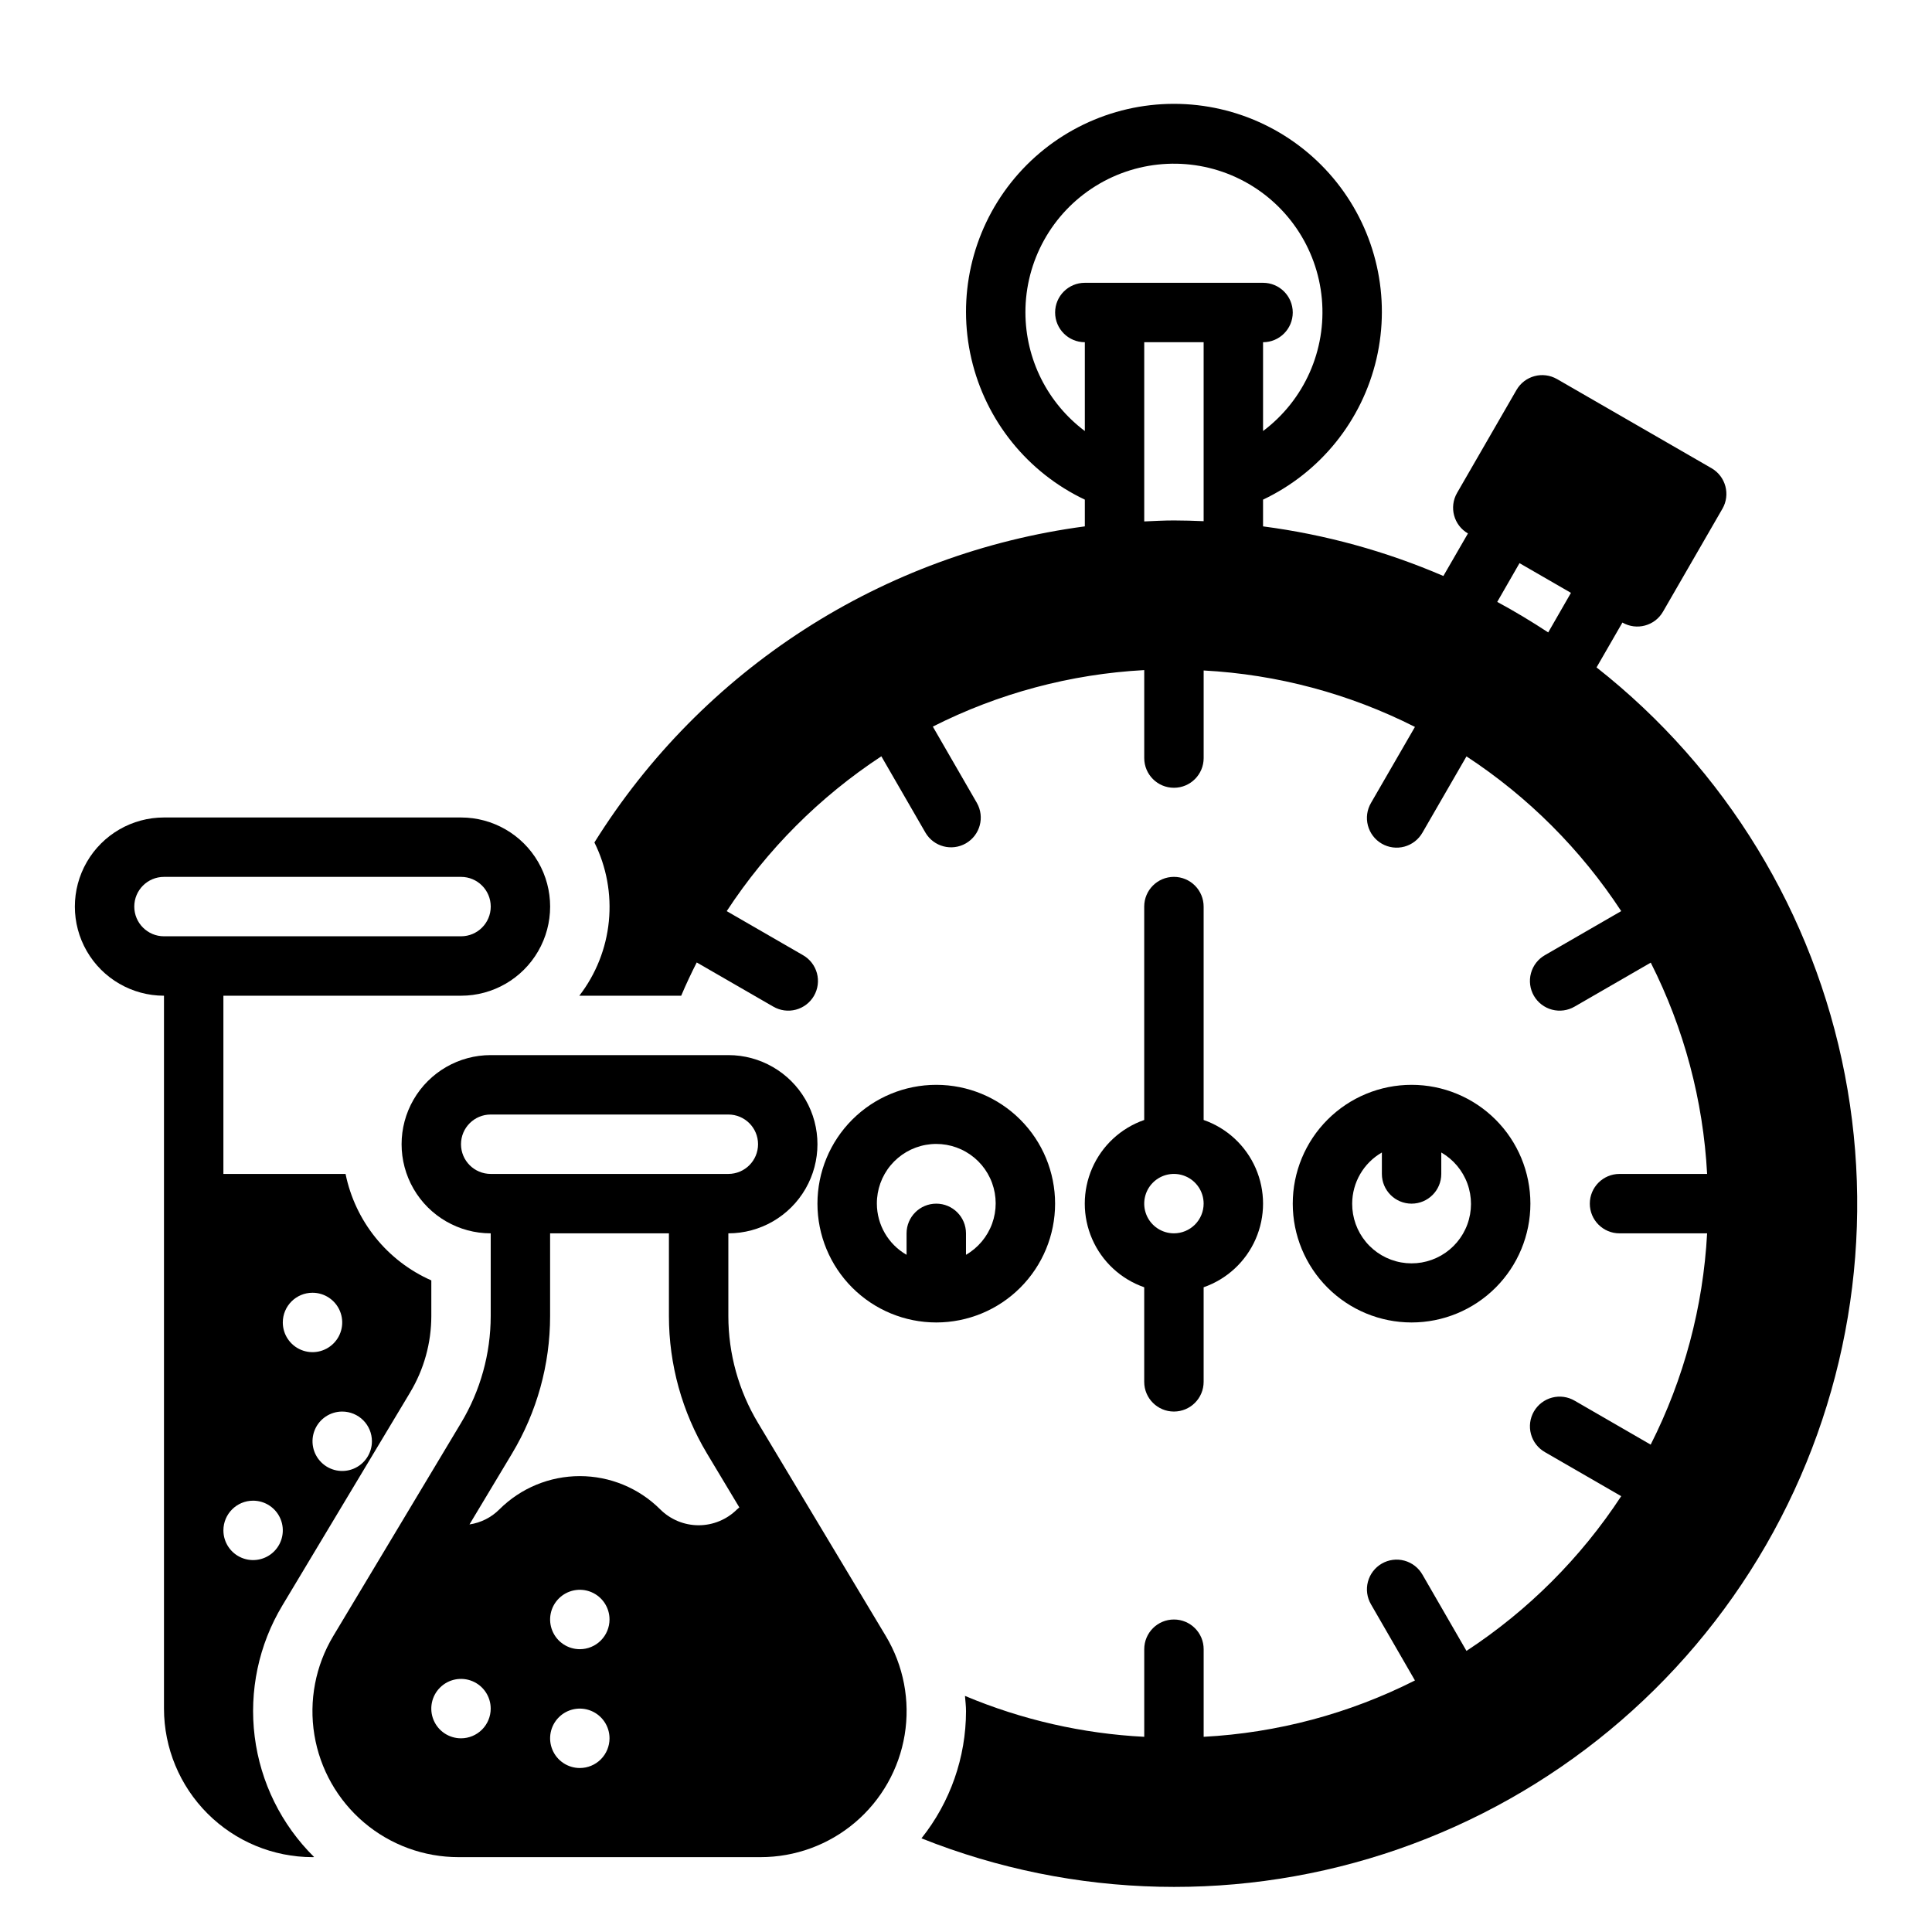
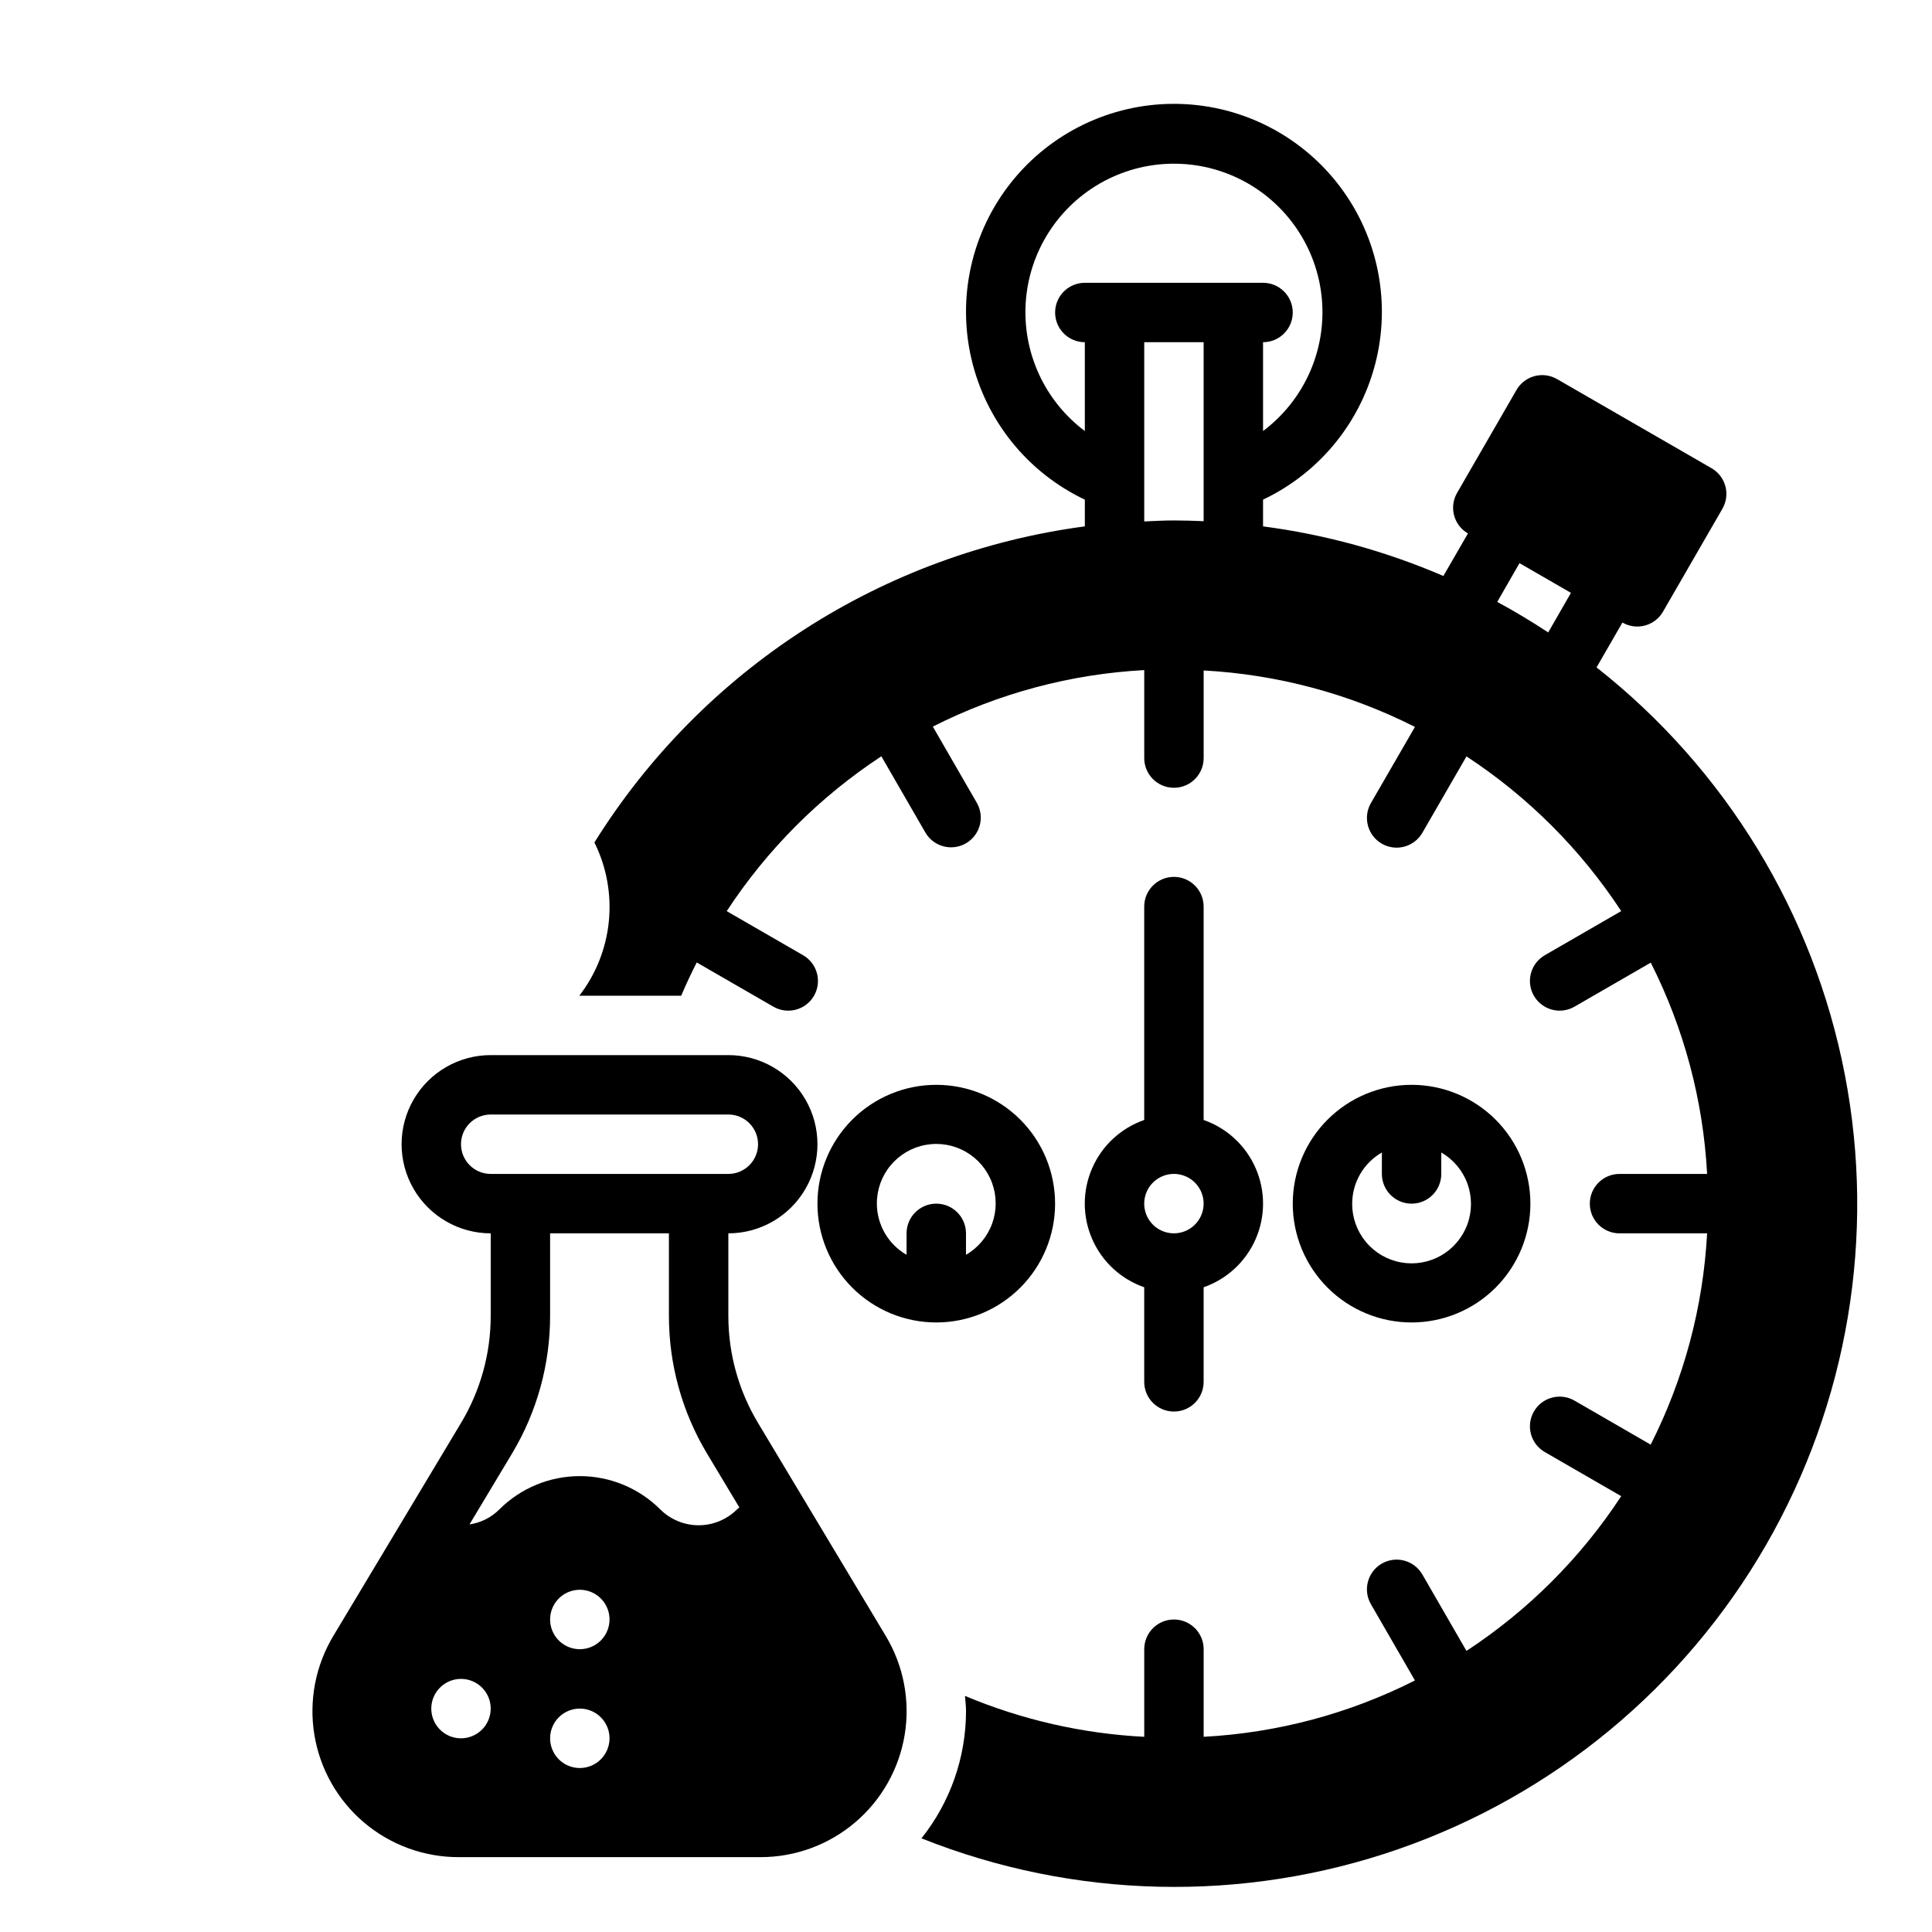
<svg xmlns="http://www.w3.org/2000/svg" fill="#000000" width="800px" height="800px" version="1.1" viewBox="144 144 512 512">
  <g>
    <path d="m455.1 376.38c-4.348 0-7.871 3.523-7.871 7.871v56.555c-6.176 2.148-11.172 6.777-13.789 12.77-2.617 5.992-2.617 12.801 0 18.793 2.617 5.992 7.613 10.621 13.789 12.77v25.066c0 4.348 3.523 7.871 7.871 7.871 4.348 0 7.875-3.523 7.875-7.871v-25.066c6.172-2.148 11.168-6.777 13.785-12.77 2.617-5.992 2.617-12.801 0-18.793-2.617-5.992-7.613-10.621-13.785-12.77v-56.555c0-2.086-0.832-4.09-2.309-5.566-1.477-1.477-3.477-2.305-5.566-2.305zm0 94.465c-3.184 0-6.055-1.918-7.273-4.859-1.215-2.941-0.543-6.328 1.707-8.578 2.254-2.254 5.637-2.926 8.578-1.707 2.945 1.219 4.863 4.086 4.863 7.273 0 2.086-0.832 4.09-2.309 5.566-1.477 1.473-3.477 2.305-5.566 2.305z" />
    <path d="m423.61 462.98c0-8.352-3.316-16.363-9.223-22.266-5.902-5.906-13.914-9.223-22.266-9.223s-16.359 3.316-22.266 9.223c-5.902 5.902-9.223 13.914-9.223 22.266 0 8.348 3.32 16.359 9.223 22.262 5.906 5.906 13.914 9.223 22.266 9.223s16.363-3.316 22.266-9.223c5.906-5.902 9.223-13.914 9.223-22.262zm-47.23 0c-0.02-3.707 1.27-7.301 3.641-10.152 2.371-2.848 5.668-4.769 9.316-5.426 3.648-0.652 7.41-0.004 10.625 1.844 3.215 1.844 5.672 4.762 6.945 8.242 1.273 3.481 1.281 7.301 0.016 10.785-1.266 3.481-3.719 6.406-6.926 8.262v-5.684c0-4.348-3.527-7.871-7.875-7.871s-7.871 3.523-7.871 7.871v5.684c-4.856-2.789-7.856-7.957-7.871-13.555z" />
    <path d="m549.57 462.98c0-8.352-3.316-16.363-9.223-22.266-5.906-5.906-13.914-9.223-22.266-9.223s-16.359 3.316-22.266 9.223c-5.902 5.902-9.223 13.914-9.223 22.266 0 8.348 3.32 16.359 9.223 22.262 5.906 5.906 13.914 9.223 22.266 9.223s16.359-3.316 22.266-9.223c5.906-5.902 9.223-13.914 9.223-22.262zm-47.23 0c0.016-5.602 3.016-10.766 7.871-13.559v5.684c0 4.348 3.523 7.875 7.871 7.875s7.871-3.527 7.871-7.875v-5.684c3.211 1.855 5.664 4.781 6.93 8.262 1.262 3.484 1.258 7.305-0.016 10.785-1.273 3.481-3.734 6.398-6.945 8.242-3.215 1.848-6.977 2.5-10.625 1.844-3.648-0.656-6.945-2.578-9.316-5.426-2.371-2.852-3.66-6.445-3.641-10.148z" />
    <path d="m567.1 320.87 6.856-11.887c3.766 2.176 8.582 0.887 10.754-2.879l15.742-27.27h0.004c2.172-3.766 0.883-8.578-2.883-10.754l-40.934-23.617v0.004c-3.766-2.176-8.578-0.887-10.754 2.879l-15.742 27.27c-2.176 3.766-0.887 8.578 2.879 10.754l-6.512 11.273h0.004c-15.246-6.57-31.332-10.996-47.793-13.148v-7.086c15.188-7.203 26.254-20.941 30.059-37.312 3.805-16.371-0.07-33.586-10.523-46.746-10.457-13.16-26.344-20.832-43.152-20.832-16.805 0-32.695 7.672-43.148 20.832s-14.328 30.375-10.523 46.746c3.805 16.371 14.871 30.109 30.059 37.312v7.086c-26.5 3.519-51.891 12.855-74.359 27.336-22.469 14.484-41.461 33.754-55.609 56.43 3.211 6.465 4.535 13.699 3.828 20.879-0.707 7.184-3.418 14.02-7.828 19.734h27c1.266-3 2.652-5.934 4.117-8.816l20.27 11.699 0.004-0.004c1.809 1.062 3.965 1.355 5.992 0.82 2.027-0.535 3.758-1.859 4.805-3.672 1.051-1.816 1.328-3.977 0.781-6-0.551-2.023-1.883-3.746-3.707-4.781l-20.199-11.66c10.703-16.344 24.652-30.309 40.98-41.035l11.684 20.23c2.188 3.734 6.981 5 10.727 2.836 3.746-2.164 5.047-6.945 2.906-10.707l-11.676-20.23h0.004c17.434-8.824 36.512-13.922 56.023-14.973v23.316c0 4.348 3.523 7.871 7.871 7.871 4.348 0 7.875-3.523 7.875-7.871v-23.215c19.5 1.043 38.566 6.137 55.992 14.957l-11.645 20.145c-1.059 1.809-1.355 3.965-0.816 5.992 0.535 2.027 1.855 3.758 3.672 4.805 1.816 1.051 3.977 1.332 6 0.781 2.023-0.551 3.742-1.883 4.781-3.707l11.668-20.207h-0.004c16.34 10.711 30.297 24.668 41.008 41.004l-20.207 11.668c-1.824 1.035-3.16 2.758-3.707 4.781-0.551 2.023-0.27 4.184 0.777 6 1.051 1.812 2.781 3.137 4.809 3.672 2.027 0.535 4.184 0.242 5.992-0.82l20.168-11.645v0.004c8.812 17.422 13.898 36.492 14.934 55.992h-23.215c-4.348 0-7.871 3.527-7.871 7.875 0 4.348 3.523 7.871 7.871 7.871h23.215c-1.047 19.5-6.141 38.57-14.957 55.992l-20.145-11.641c-1.809-1.062-3.965-1.355-5.992-0.82-2.027 0.535-3.758 1.859-4.809 3.672-1.047 1.816-1.328 3.977-0.777 6 0.547 2.023 1.883 3.746 3.707 4.781l20.207 11.668c-10.711 16.336-24.668 30.293-41.008 41.004l-11.664-20.207c-1.039-1.824-2.758-3.156-4.781-3.707-2.023-0.551-4.184-0.27-6 0.781-1.816 1.047-3.137 2.777-3.672 4.805-0.539 2.027-0.242 4.184 0.816 5.992l11.645 20.168c-17.426 8.812-36.496 13.898-55.992 14.934v-23.215c0-4.348-3.527-7.871-7.875-7.871-4.348 0-7.871 3.523-7.871 7.871v23.215c-16.344-0.832-32.422-4.5-47.508-10.84 0.102 1.348 0.277 2.676 0.277 4.031-0.008 12.25-4.172 24.137-11.809 33.715 40.41 16.117 85.277 17.133 126.38 2.863 41.102-14.27 75.688-42.867 97.418-80.559 21.73-37.695 29.156-81.953 20.91-124.67-8.242-42.723-31.605-81.039-65.801-107.94zm-20.414-27.629 13.633 7.871-6.027 10.484c-4.383-2.875-8.879-5.59-13.508-8.086zm-130.94-66.426c-0.027-13.648 7.019-26.336 18.617-33.527s26.098-7.863 38.309-1.773c12.215 6.094 20.402 18.078 21.633 31.668 1.234 13.594-4.664 26.855-15.582 35.043v-23.535c4.348 0 7.871-3.527 7.871-7.875s-3.523-7.871-7.871-7.871h-47.23c-4.348 0-7.875 3.523-7.875 7.871s3.527 7.875 7.875 7.875v23.539-0.004c-9.891-7.414-15.723-19.047-15.746-31.41zm31.488 7.871h15.742v47.43c-2.613-0.109-5.234-0.195-7.871-0.195-2.637 0-5.25 0.148-7.871 0.262z" />
-     <path d="m266.18 360.64h-78.723c-8.438 0-16.234 4.504-20.453 11.809-4.219 7.309-4.219 16.309 0 23.617s12.016 11.809 20.453 11.809v188.93c0.012 10.434 4.164 20.438 11.543 27.816 7.379 7.379 17.383 11.531 27.816 11.543 0.141 0 0.277 0 0.418-0.039-8.668-8.562-14.211-19.793-15.734-31.883-1.523-12.09 1.059-24.34 7.336-34.785l33.852-56.441-0.004-0.004c3.676-6.113 5.617-13.113 5.621-20.246v-9.445c-11.699-5.164-20.172-15.68-22.727-28.215h-32.375v-47.23h62.977c8.434 0 16.23-4.5 20.449-11.809s4.219-16.309 0-23.617c-4.219-7.305-12.016-11.809-20.449-11.809zm-23.617 165.31c0 3.188-1.918 6.055-4.859 7.273-2.941 1.219-6.328 0.547-8.578-1.707-2.254-2.25-2.926-5.637-1.707-8.578s4.09-4.859 7.273-4.859c2.086 0 4.09 0.832 5.566 2.305 1.477 1.477 2.305 3.481 2.305 5.566zm-15.742-39.359h-0.004c3.184 0 6.055 1.918 7.273 4.859 1.219 2.941 0.547 6.328-1.707 8.578-2.25 2.254-5.637 2.926-8.578 1.707-2.941-1.219-4.859-4.086-4.859-7.273 0-4.348 3.523-7.871 7.871-7.871zm-15.746 55.105c3.184 0 6.055 1.918 7.273 4.859 1.219 2.941 0.543 6.328-1.707 8.578s-5.637 2.926-8.578 1.707-4.859-4.09-4.859-7.273c0-4.348 3.523-7.871 7.871-7.871zm55.105-149.57h-78.723c-4.348 0-7.871-3.523-7.871-7.871s3.523-7.871 7.871-7.871h78.723c4.348 0 7.871 3.523 7.871 7.871s-3.523 7.871-7.871 7.871z" />
    <path d="m378.74 577.55-33.848-56.441c-5.144-8.559-7.867-18.352-7.871-28.34v-21.922c8.438 0 16.23-4.504 20.449-11.809 4.219-7.309 4.219-16.309 0-23.617-4.219-7.305-12.012-11.809-20.449-11.809h-62.977c-8.438 0-16.234 4.504-20.453 11.809-4.219 7.309-4.219 16.309 0 23.617 4.219 7.305 12.016 11.809 20.453 11.809v21.914c-0.008 9.984-2.727 19.781-7.871 28.34l-16.988 28.34-16.863 28.117c-4.723 7.867-6.496 17.152-5.008 26.207 1.492 9.051 6.152 17.277 13.148 23.211 6.996 5.934 15.875 9.188 25.047 9.184h80.043c9.176 0.004 18.051-3.254 25.047-9.188 6.996-5.934 11.656-14.164 13.148-23.215 1.492-9.055-0.285-18.34-5.008-26.207zm-112.57-130.32c0-4.348 3.523-7.871 7.871-7.871h62.977c4.348 0 7.871 3.523 7.871 7.871 0 4.348-3.523 7.871-7.871 7.871h-62.977c-4.348 0-7.871-3.523-7.871-7.871zm0 157.44c-3.188 0-6.055-1.918-7.273-4.859s-0.547-6.328 1.707-8.578c2.25-2.254 5.637-2.926 8.578-1.707s4.859 4.086 4.859 7.273c0 2.086-0.832 4.09-2.305 5.566-1.477 1.473-3.481 2.305-5.566 2.305zm31.488 7.871c-3.188 0-6.055-1.918-7.273-4.859s-0.547-6.328 1.707-8.578c2.25-2.254 5.637-2.926 8.578-1.707 2.941 1.219 4.859 4.09 4.859 7.273 0 2.086-0.832 4.09-2.305 5.566-1.477 1.477-3.481 2.305-5.566 2.305zm0-31.488c-3.188 0-6.055-1.918-7.273-4.859-1.219-2.941-0.547-6.328 1.707-8.578 2.25-2.25 5.637-2.926 8.578-1.707 2.941 1.219 4.859 4.09 4.859 7.273 0 2.086-0.832 4.09-2.305 5.566-1.477 1.477-3.481 2.305-5.566 2.305zm41.668-37.055h-0.004c-2.703 2.695-6.363 4.211-10.18 4.211-3.812 0-7.477-1.516-10.176-4.211-5.656-5.644-13.32-8.812-21.309-8.812-7.992 0-15.656 3.168-21.312 8.812-2.141 2.152-4.922 3.551-7.926 3.992l11.266-18.773c6.609-11.012 10.098-23.613 10.098-36.457v-21.914h31.488v21.914c0 12.844 3.492 25.445 10.102 36.457l8.559 14.266c-0.191 0.18-0.426 0.328-0.609 0.516z" />
  </g>
</svg>